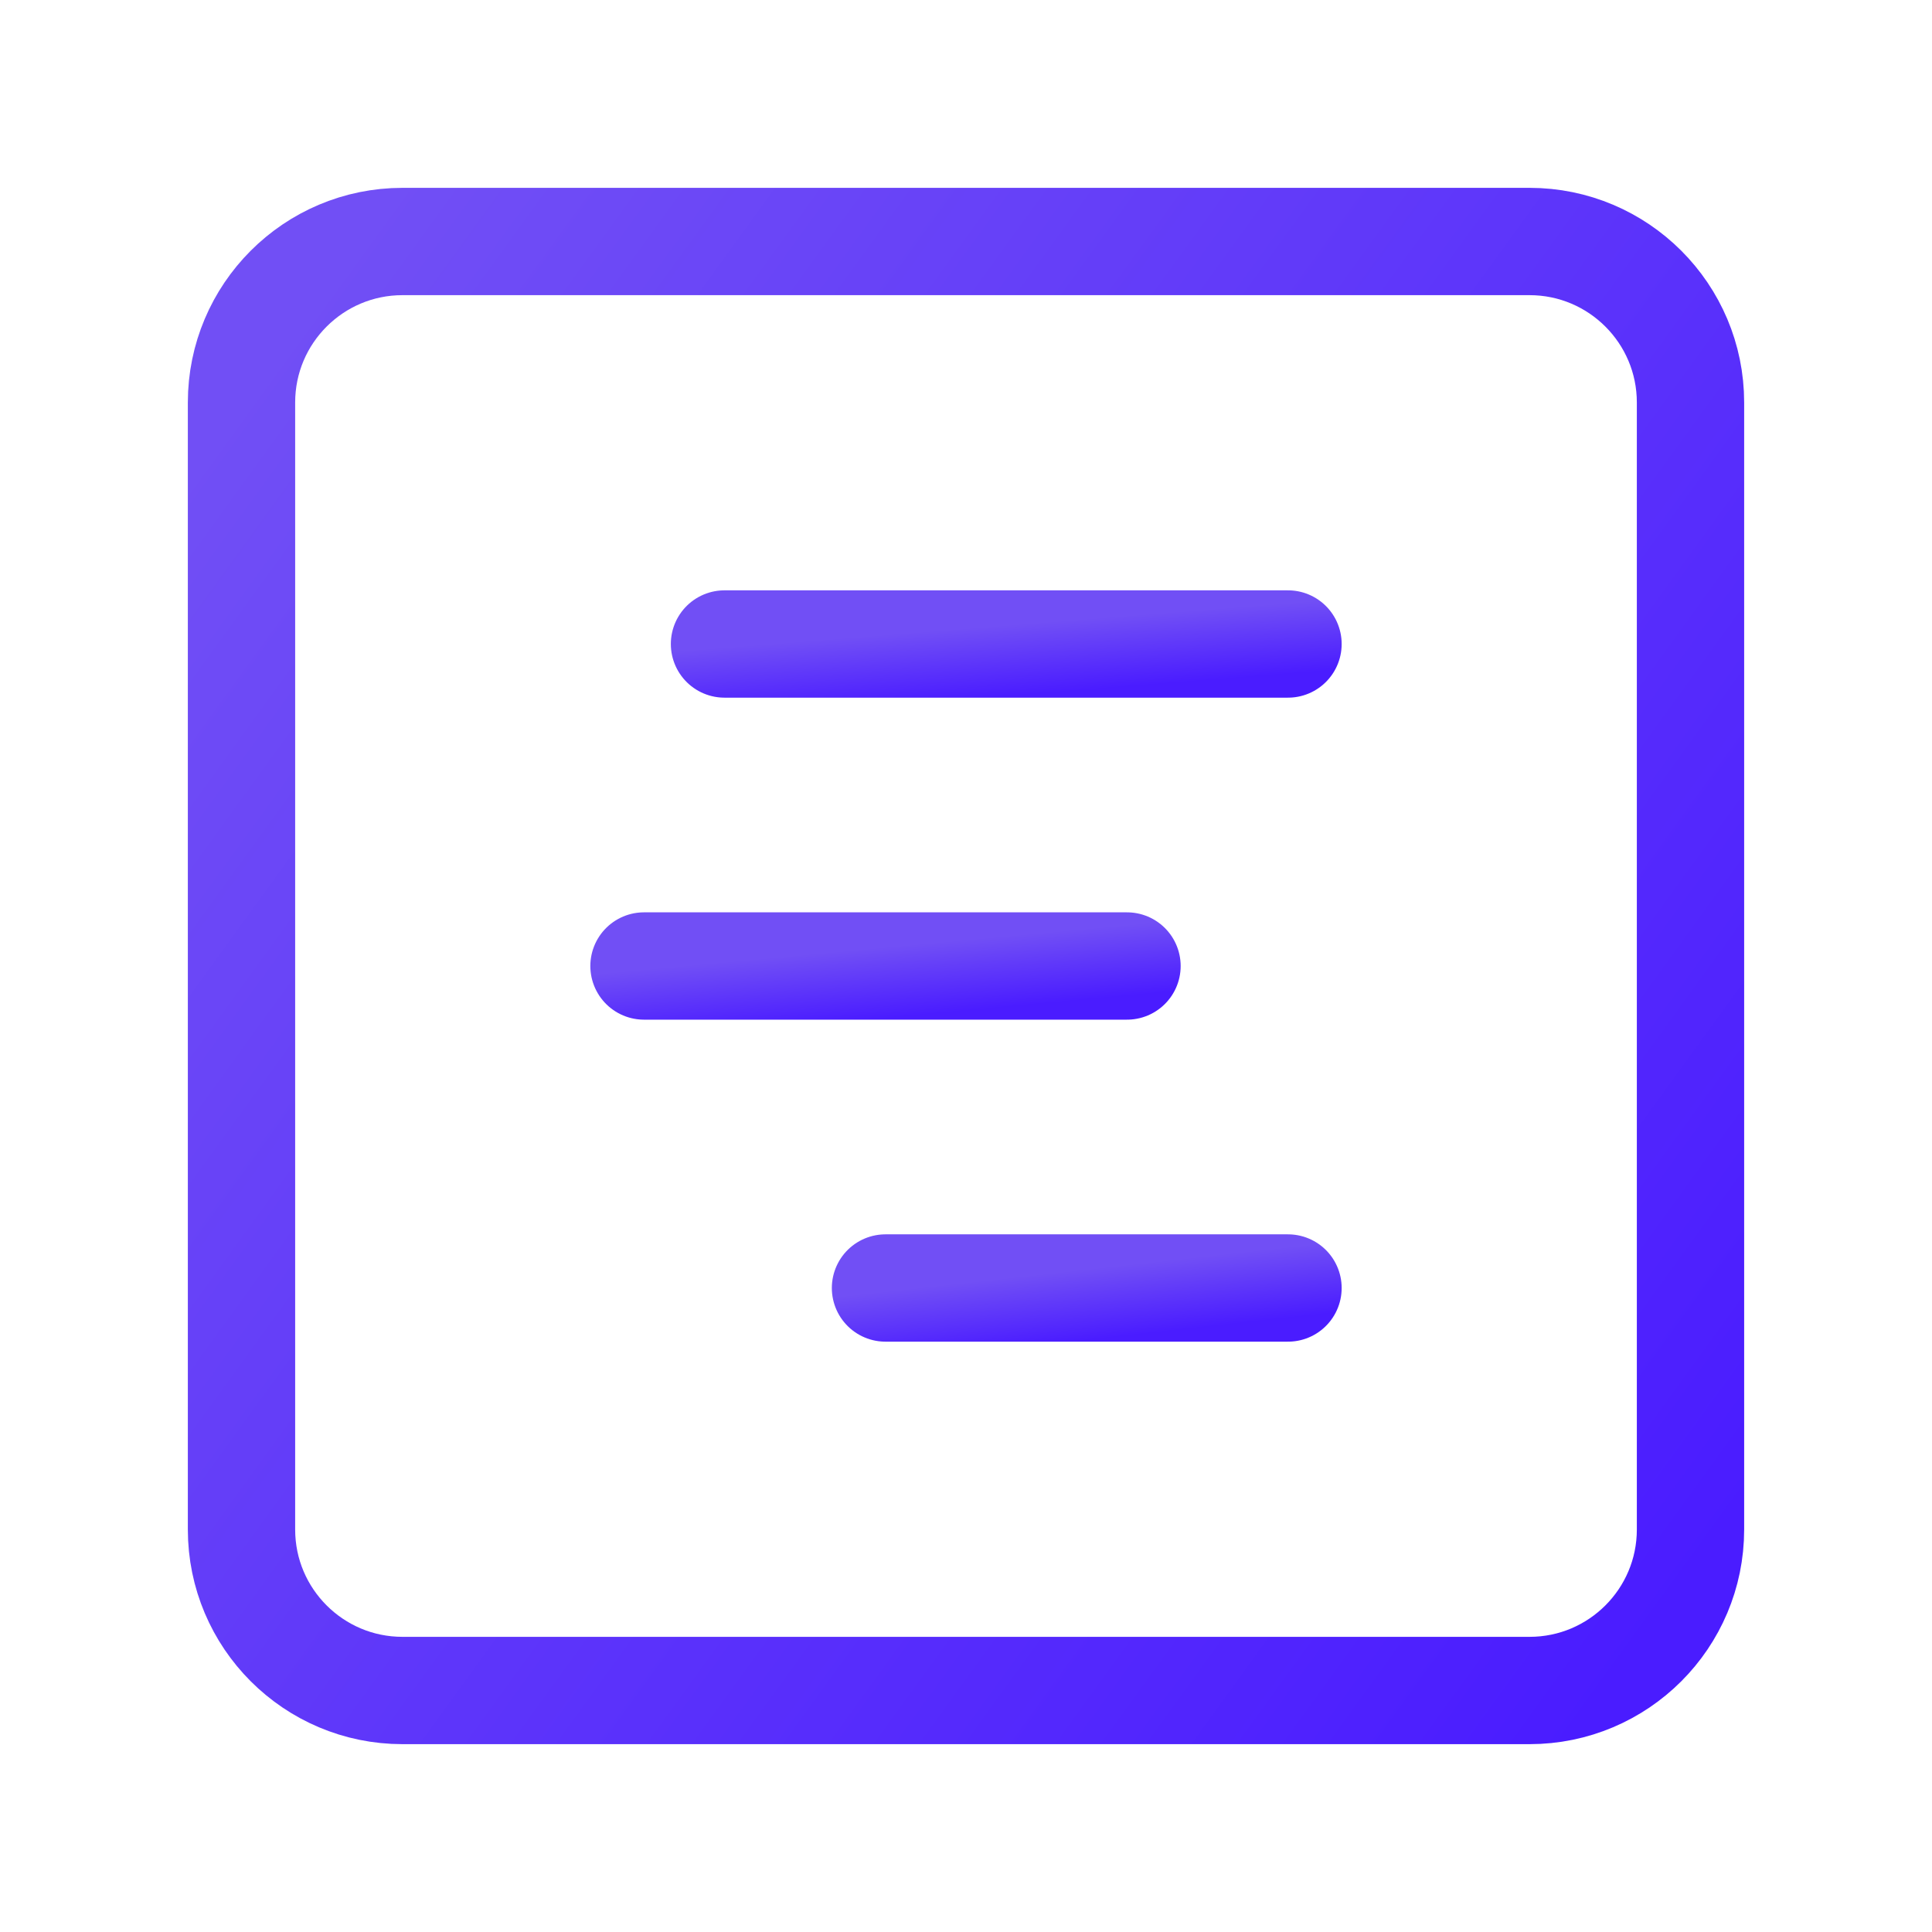
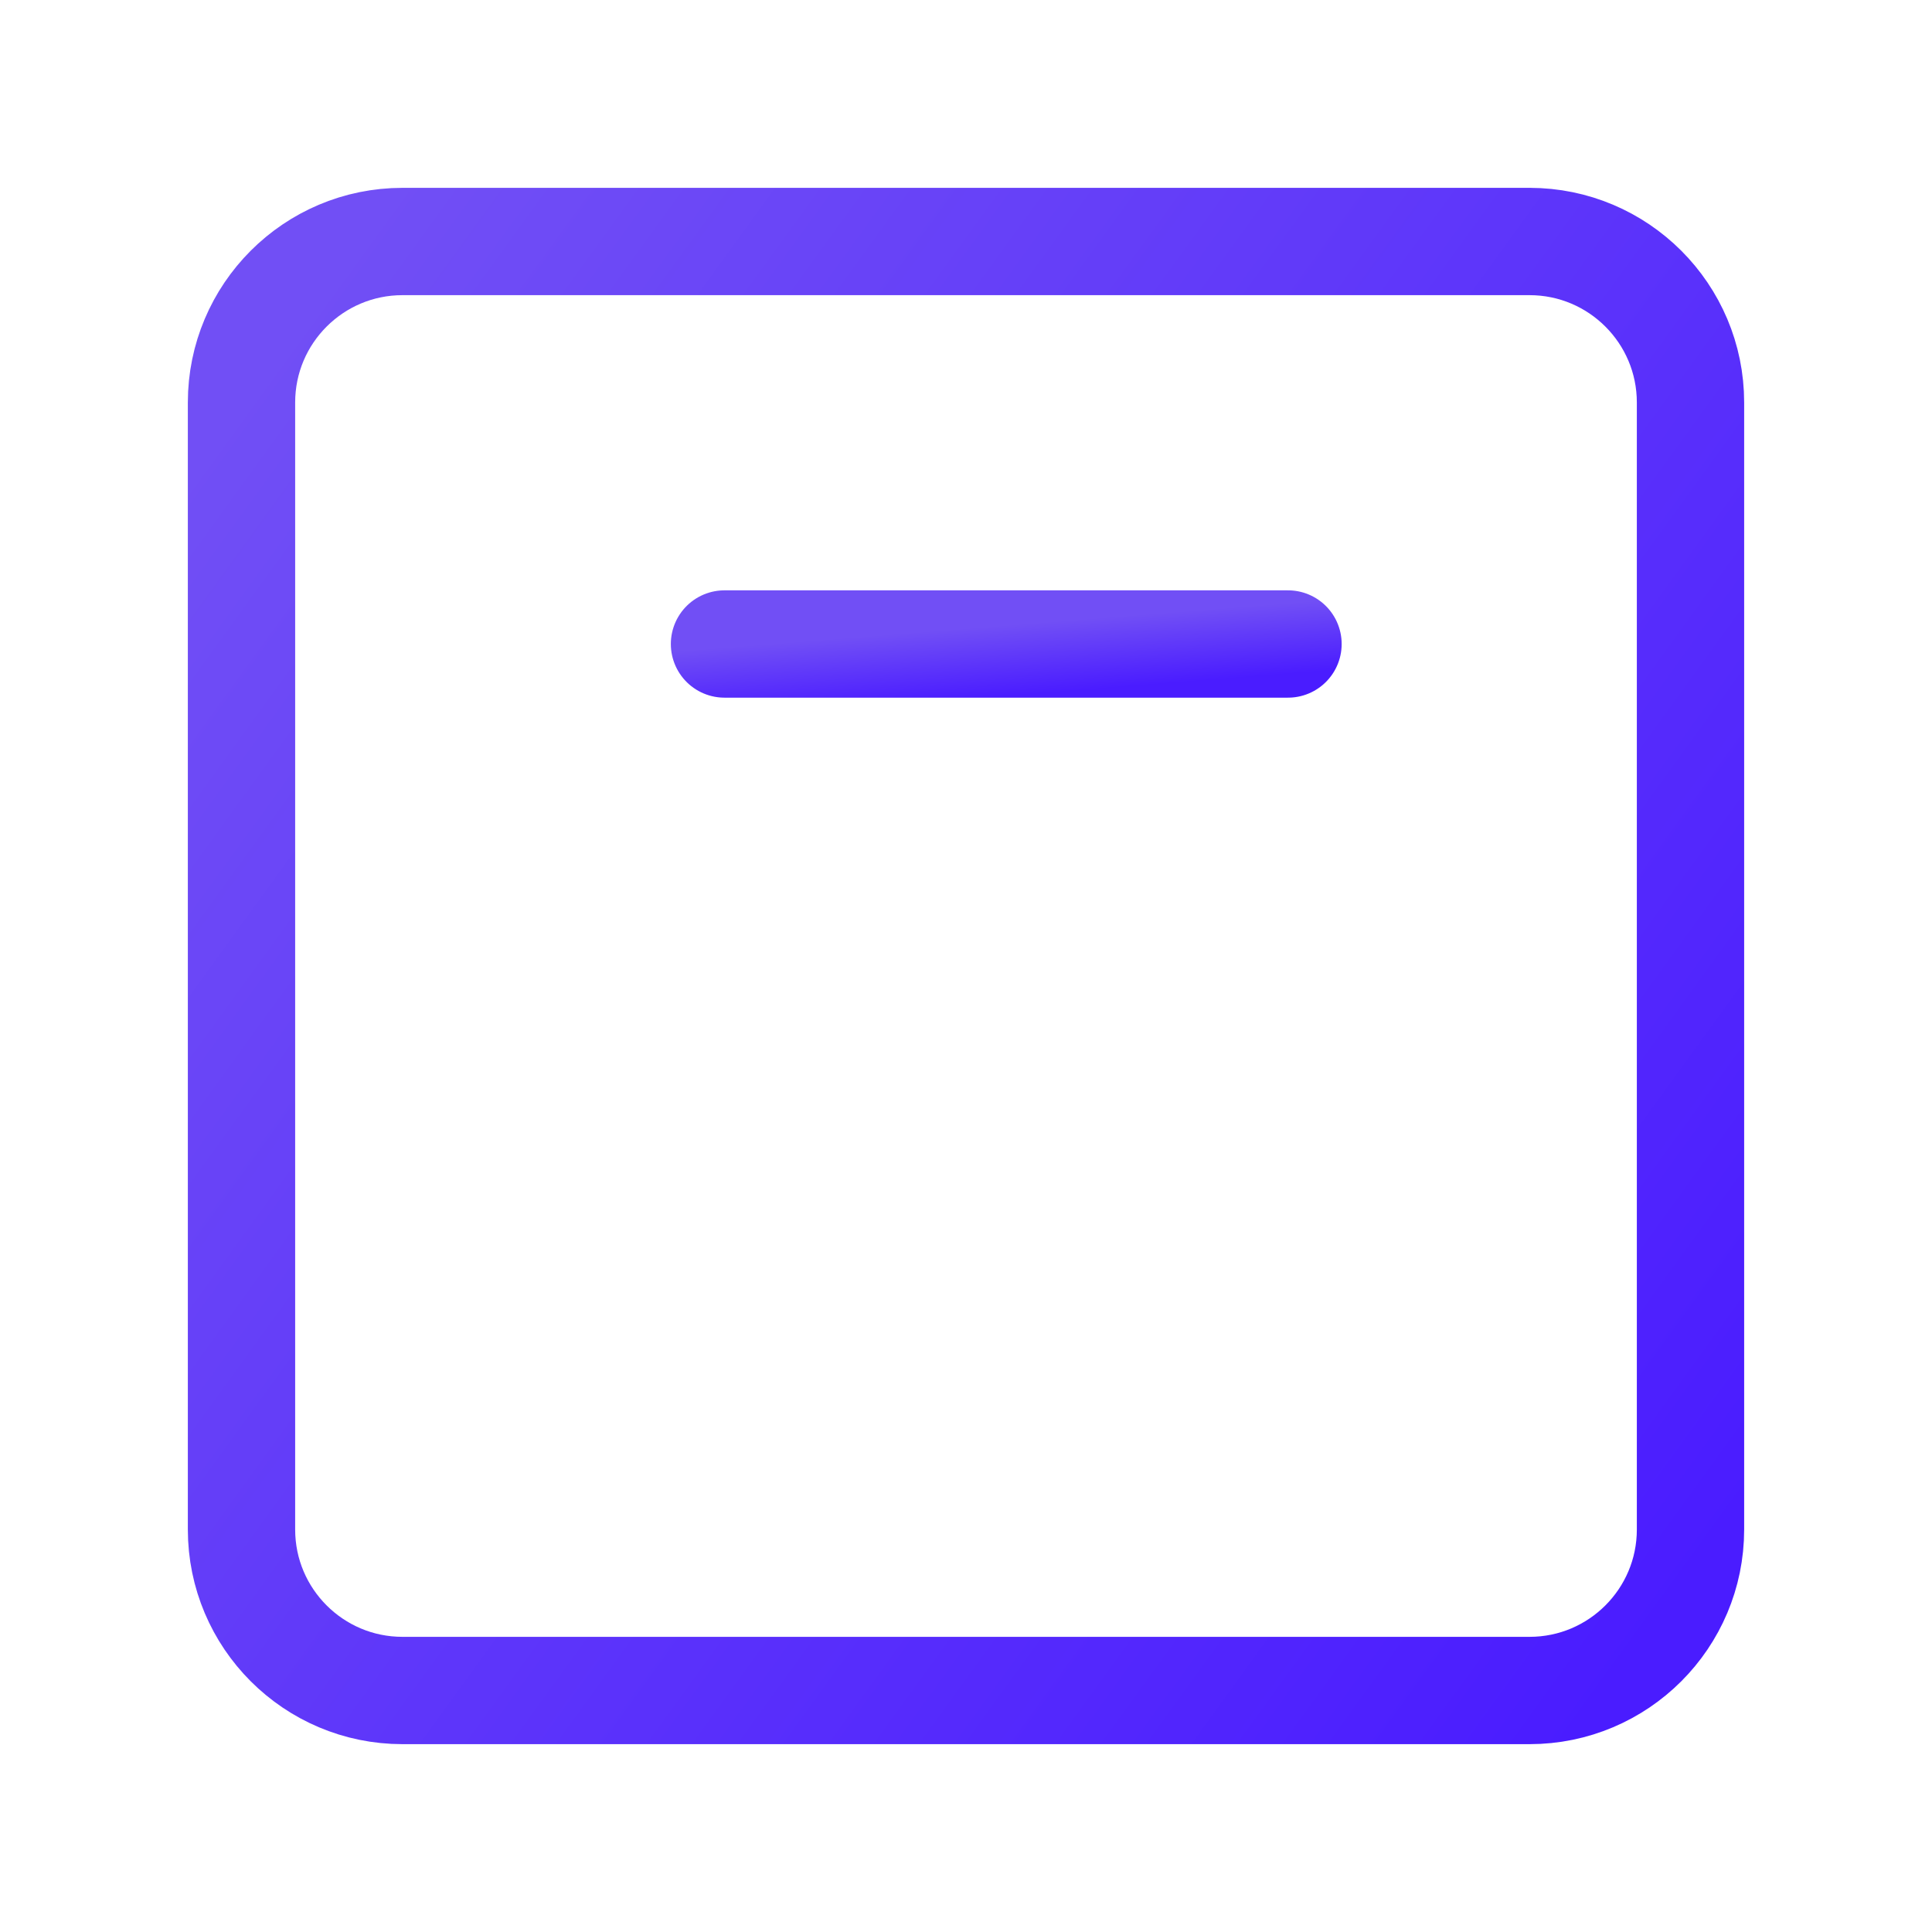
<svg xmlns="http://www.w3.org/2000/svg" width="60" height="60" viewBox="0 0 60 60" fill="none">
  <g id="square-chart-gantt (1) 2">
-     <path id="Vector" d="M47.5 7.5H12.5C9.739 7.5 7.5 9.739 7.5 12.5V47.5C7.5 50.261 9.739 52.5 12.5 52.5H47.5C50.261 52.5 52.5 50.261 52.5 47.5V12.5C52.5 9.739 50.261 7.5 47.5 7.5Z" stroke="url(#paint0_linear_4690_18554)" stroke-width="3.333" stroke-linecap="round" stroke-linejoin="round" />
+     <path id="Vector" d="M47.5 7.5H12.5C9.739 7.5 7.5 9.739 7.5 12.5V47.5C7.5 50.261 9.739 52.5 12.5 52.5H47.5C50.261 52.5 52.5 50.261 52.5 47.5V12.5C52.5 9.739 50.261 7.5 47.5 7.5" stroke="url(#paint0_linear_4690_18554)" stroke-width="3.333" stroke-linecap="round" stroke-linejoin="round" />
    <path id="Vector_2" d="M22.5 20H40" stroke="url(#paint1_linear_4690_18554)" stroke-width="3.333" stroke-linecap="round" stroke-linejoin="round" />
-     <path id="Vector_3" d="M20 30H35" stroke="url(#paint2_linear_4690_18554)" stroke-width="3.333" stroke-linecap="round" stroke-linejoin="round" />
-     <path id="Vector_4" d="M27.5 40H40" stroke="url(#paint3_linear_4690_18554)" stroke-width="3.333" stroke-linecap="round" stroke-linejoin="round" />
  </g>
  <defs>
    <linearGradient id="paint0_linear_4690_18554" x1="10.875" y1="7.5" x2="58.322" y2="41.877" gradientUnits="userSpaceOnUse">
      <stop stop-color="#714FF5" />
      <stop offset="0.994" stop-color="#4A1CFF" />
    </linearGradient>
    <linearGradient id="paint1_linear_4690_18554" x1="23.812" y1="20" x2="23.986" y2="22.206" gradientUnits="userSpaceOnUse">
      <stop stop-color="#714FF5" />
      <stop offset="0.994" stop-color="#4A1CFF" />
    </linearGradient>
    <linearGradient id="paint2_linear_4690_18554" x1="21.125" y1="30" x2="21.328" y2="32.201" gradientUnits="userSpaceOnUse">
      <stop stop-color="#714FF5" />
      <stop offset="0.994" stop-color="#4A1CFF" />
    </linearGradient>
    <linearGradient id="paint3_linear_4690_18554" x1="28.438" y1="40" x2="28.68" y2="42.193" gradientUnits="userSpaceOnUse">
      <stop stop-color="#714FF5" />
      <stop offset="0.994" stop-color="#4A1CFF" />
    </linearGradient>
  </defs>
</svg>